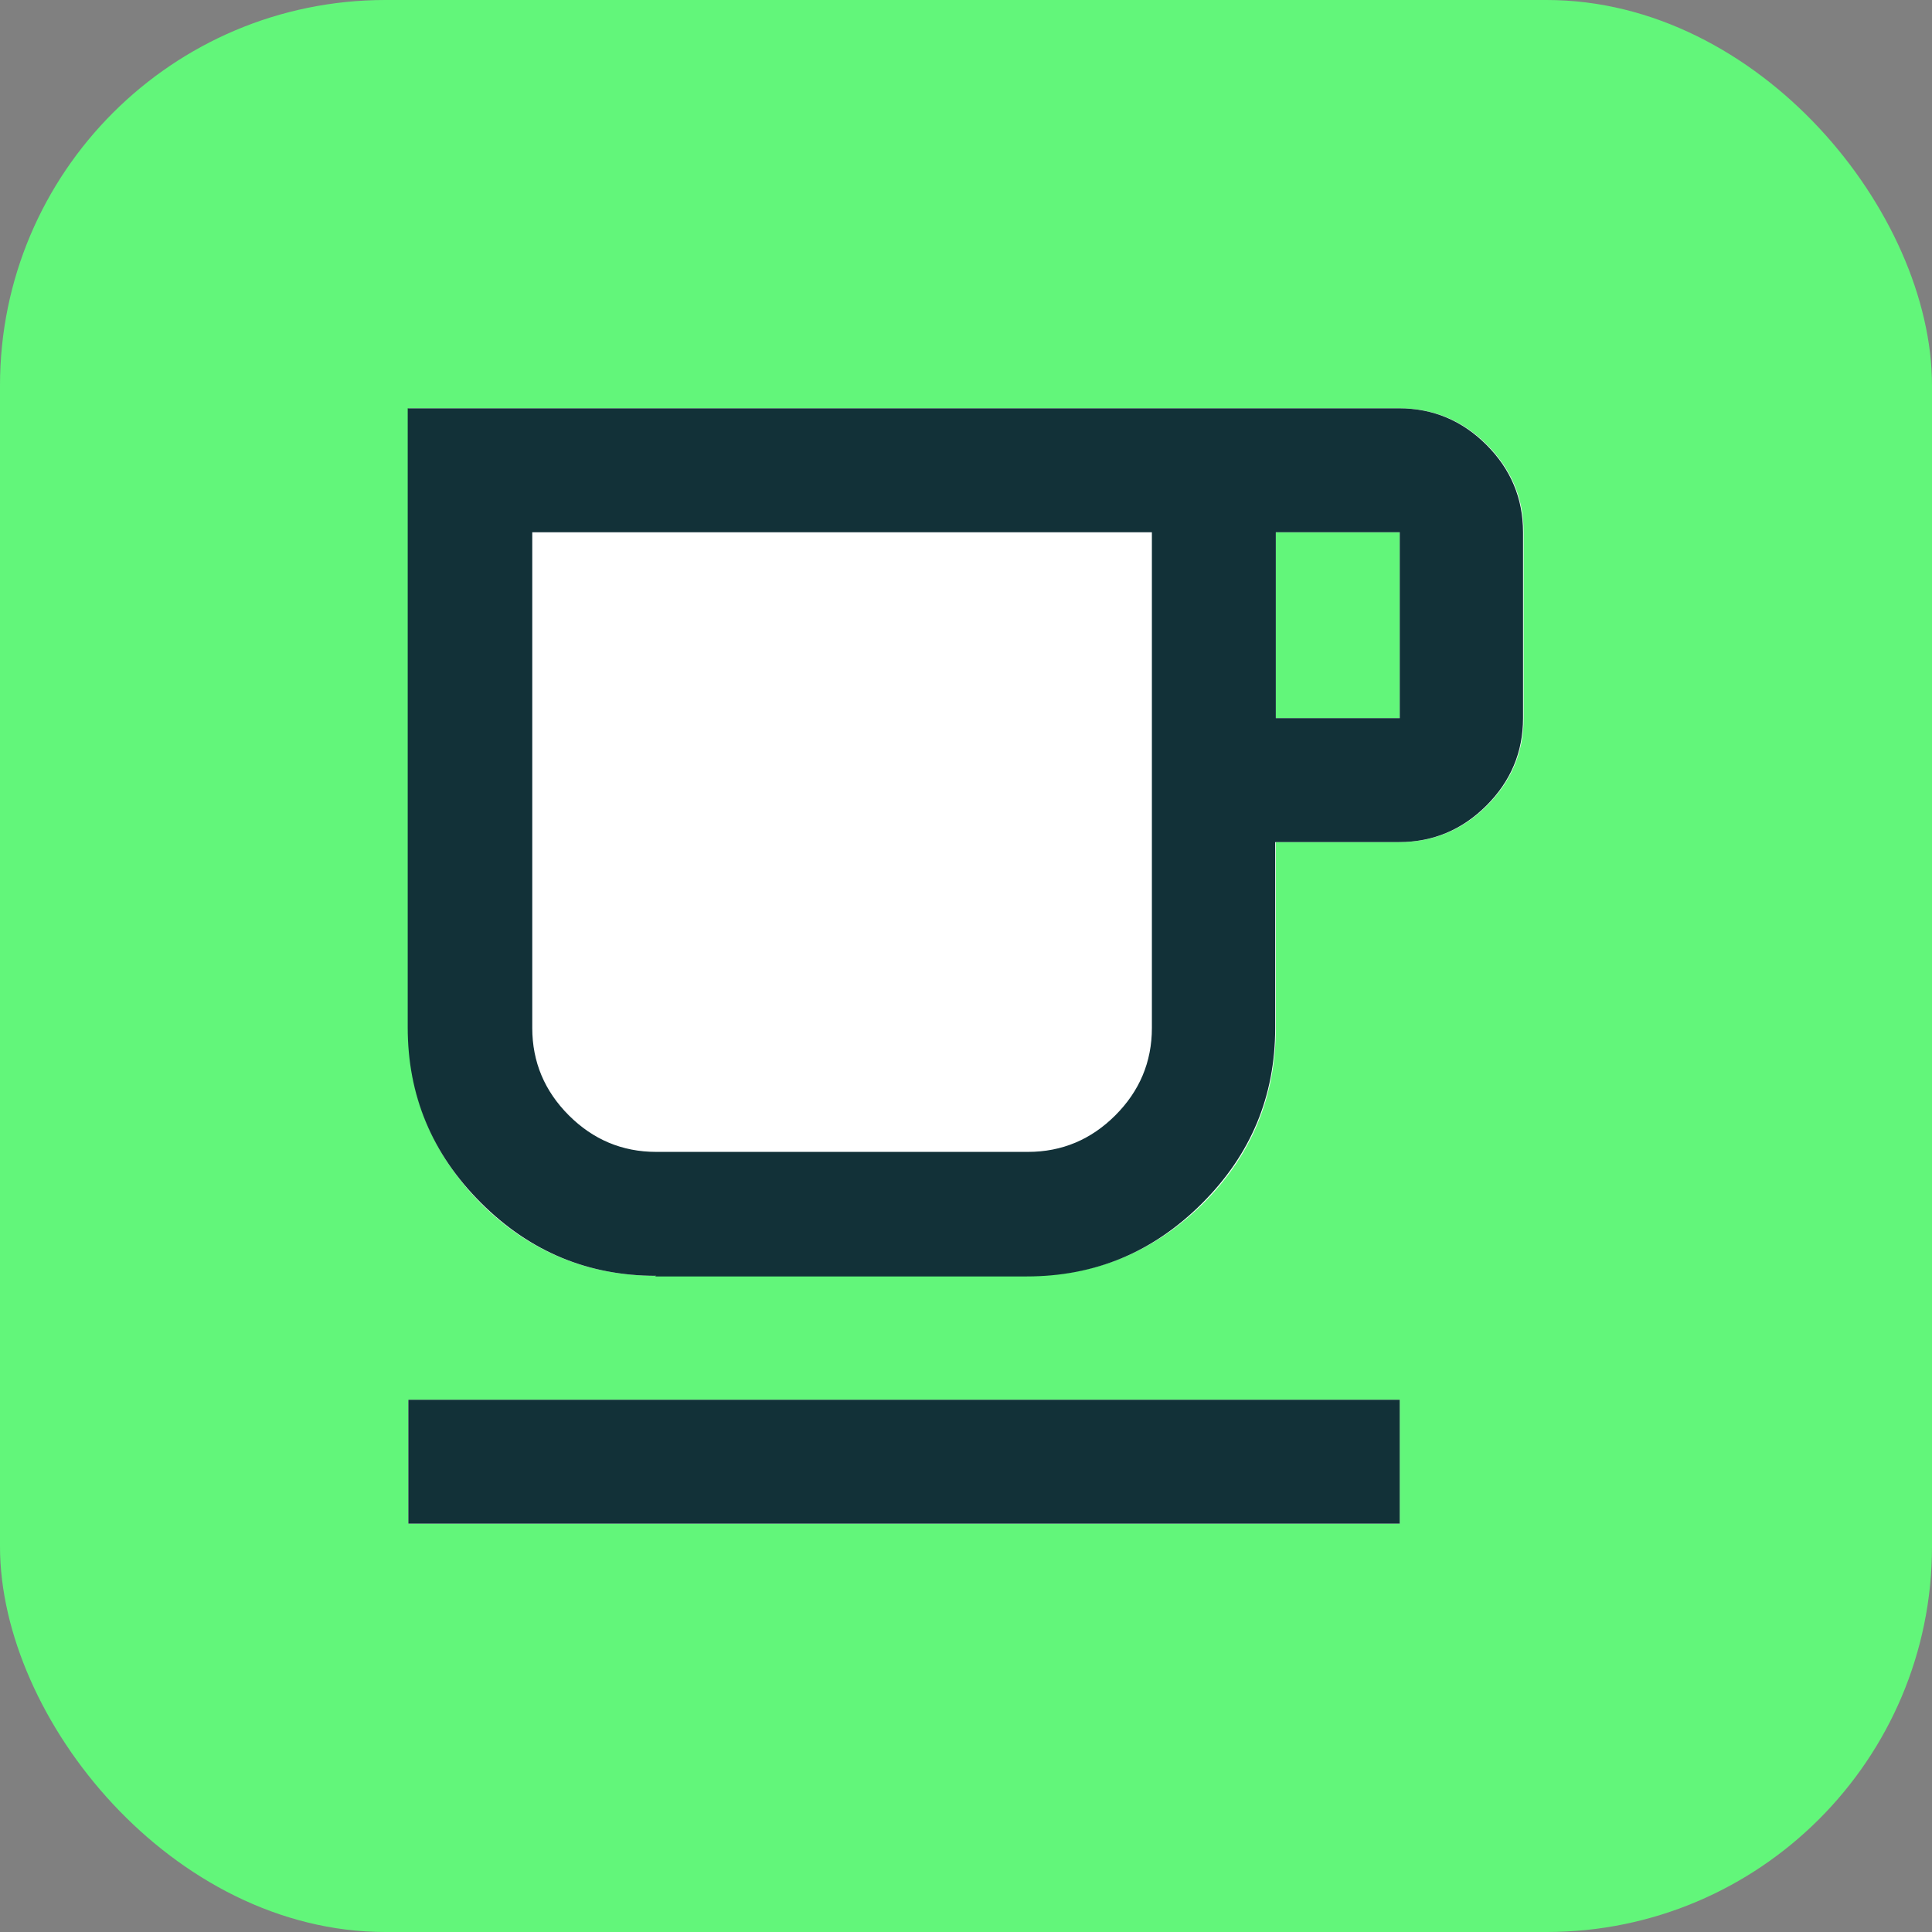
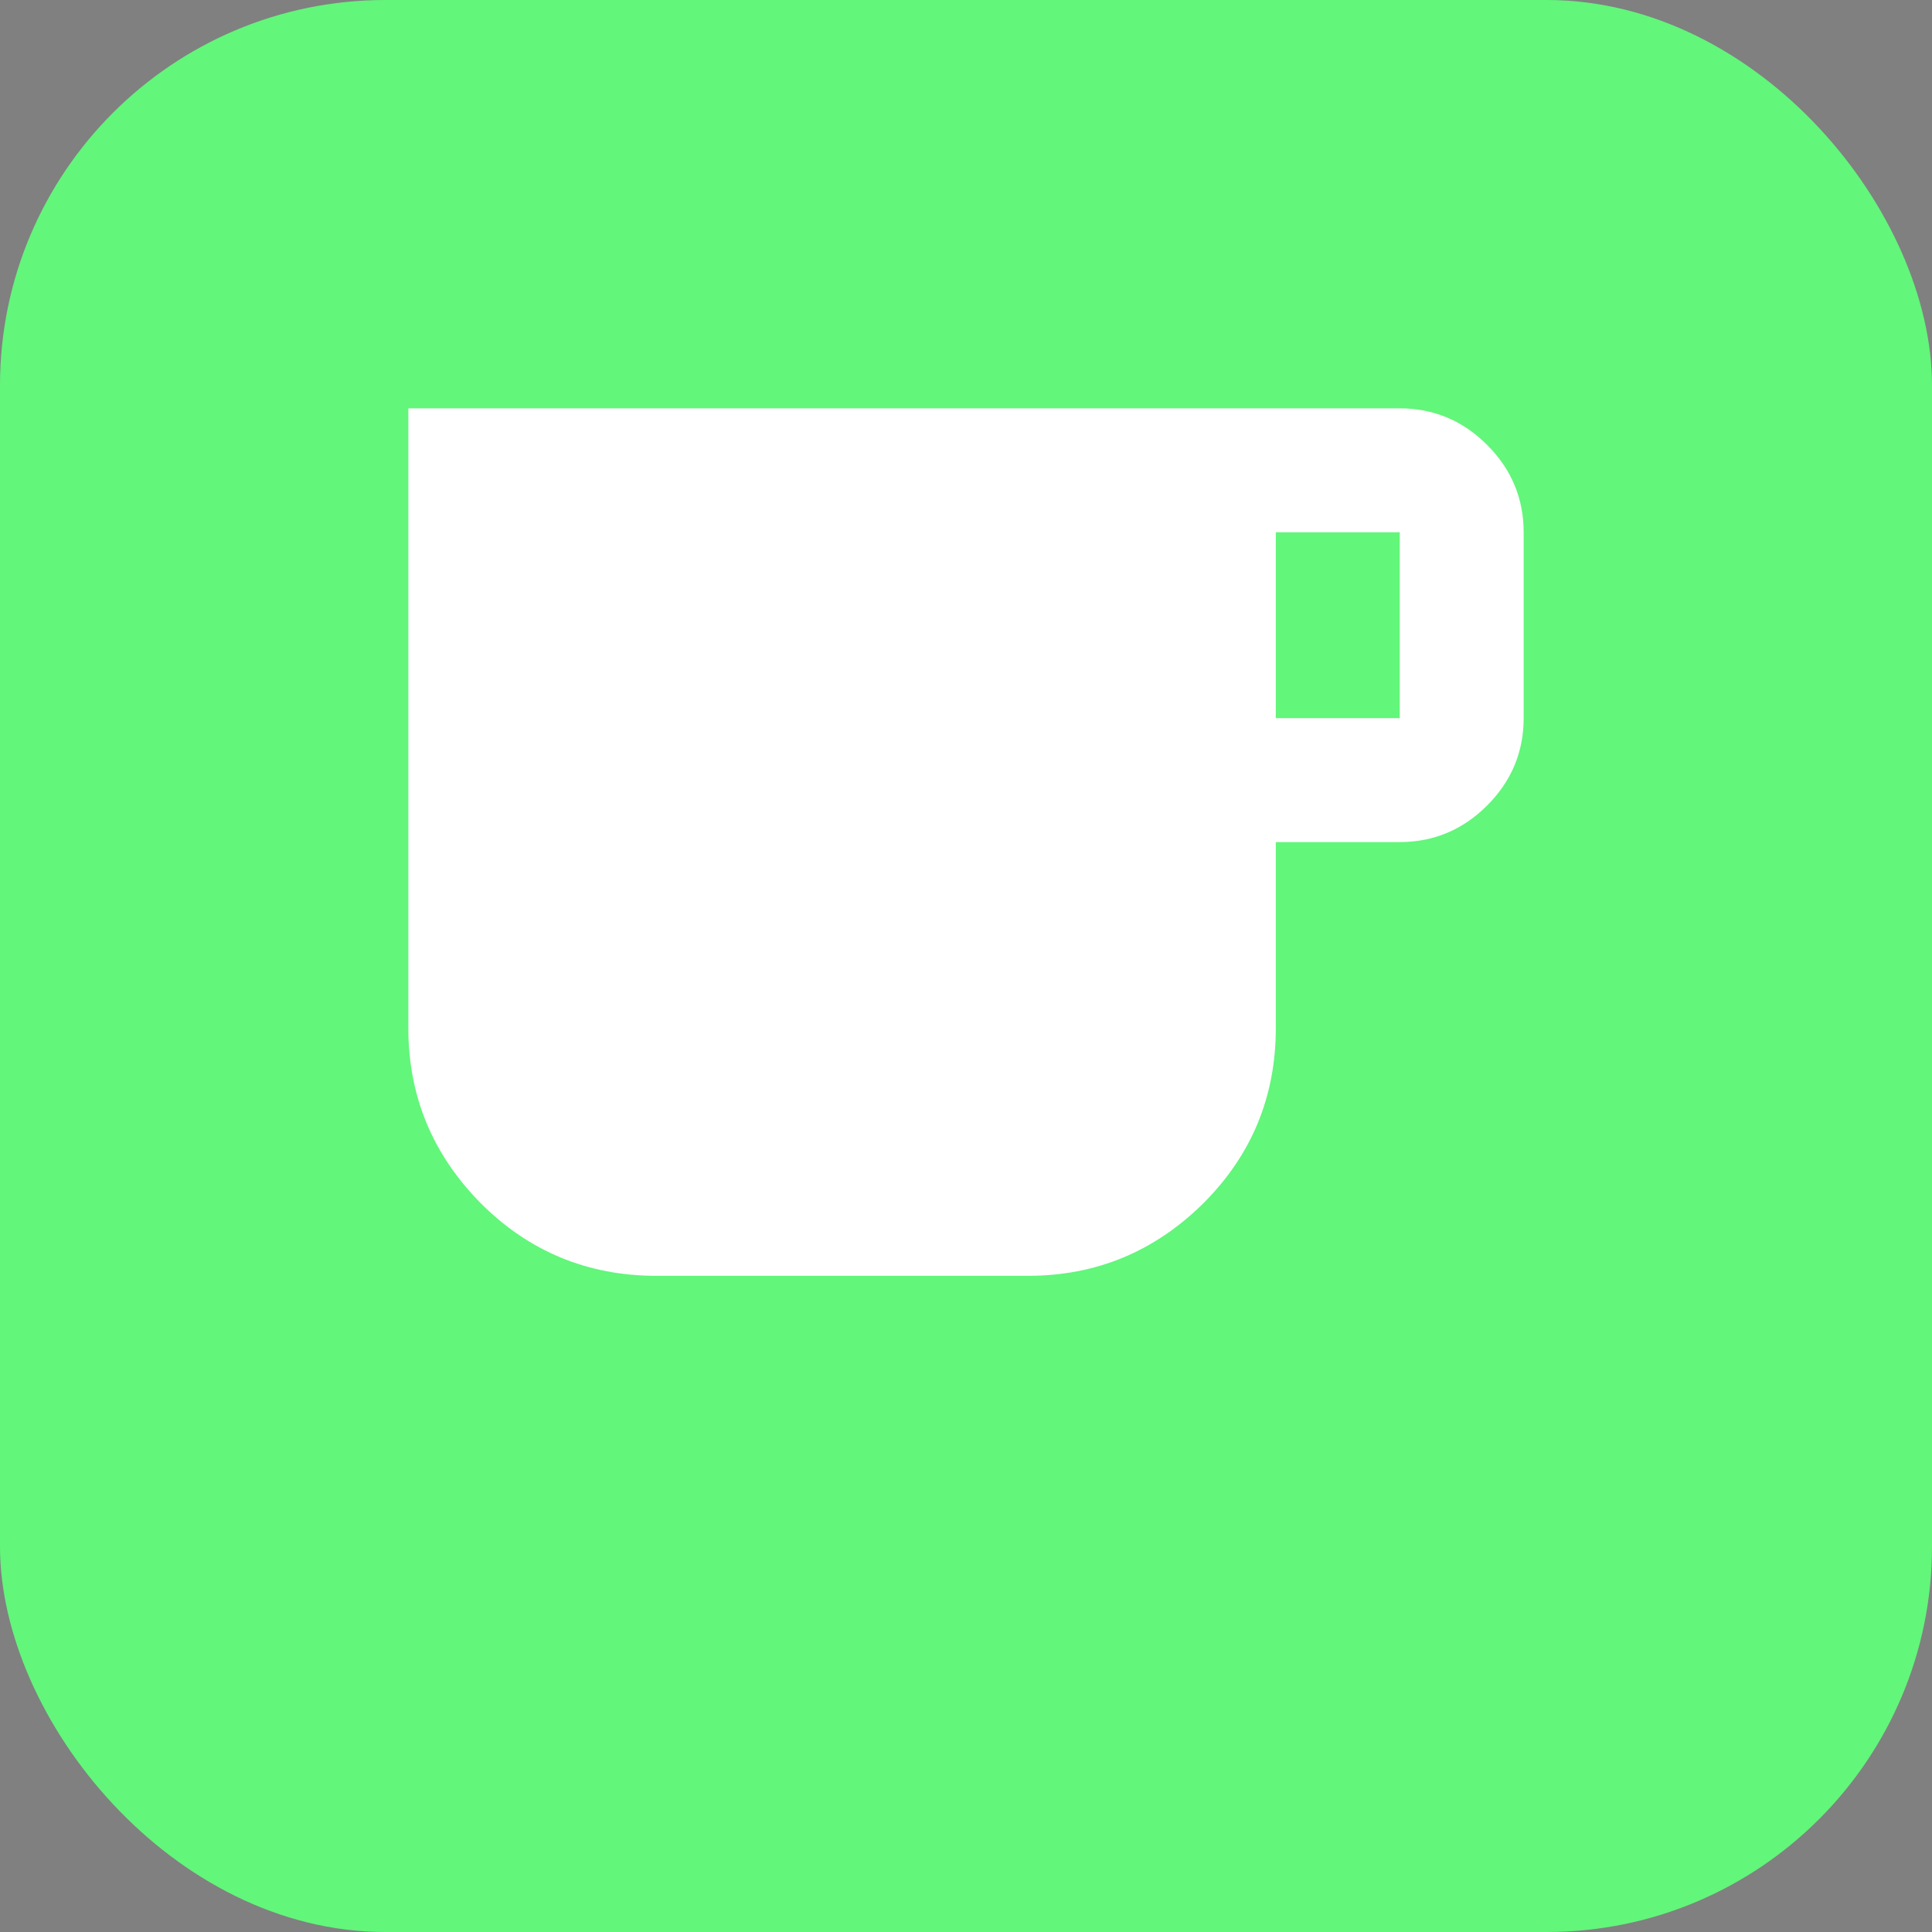
<svg xmlns="http://www.w3.org/2000/svg" id="_Слой_1" data-name="Слой 1" viewBox="0 0 31.18 31.18">
  <rect x="0" y="0" width="31.18" height="31.18" fill="#808080" stroke="none" />
  <defs>
    <style>
      .cls-1 {
        fill: #123138;
      }

      .cls-1, .cls-2, .cls-3, .cls-4 {
        stroke-width: 0px;
      }

      .cls-2 {
        fill: none;
      }

      .cls-3 {
        fill: #fff;
      }

      .cls-4 {
        fill: #62f67a;
      }
    </style>
  </defs>
  <rect class="cls-4" width="31.18" height="31.18" rx="6.22" ry="6.22" />
  <g>
-     <rect class="cls-3" x="6.59" y="22.59" width="16" height="2" />
    <path class="cls-3" d="m24,7.18c-.39-.39-.86-.59-1.41-.59H6.59v10c0,1.1.39,2.04,1.17,2.83.78.78,1.73,1.17,2.83,1.17h6c1.1,0,2.04-.39,2.83-1.17.78-.78,1.17-1.72,1.17-2.83v-3h2c.55,0,1.02-.2,1.41-.59.39-.39.59-.86.59-1.41v-3c0-.55-.2-1.02-.59-1.41Zm-1.41,4.41h-2v-3h2v3Z" />
-     <path class="cls-2" d="m8.59,16.59c0,.55.2,1.02.59,1.41s.86.59,1.41.59h6c.55,0,1.02-.2,1.41-.59.39-.39.59-.86.59-1.41v-8h-10v8Z" />
-     <rect class="cls-2" x="20.59" y="8.59" width="2" height="3" />
+     <path class="cls-2" d="m8.59,16.59c0,.55.2,1.02.59,1.41s.86.59,1.41.59h6c.55,0,1.02-.2,1.41-.59.39-.39.59-.86.59-1.41v-8v8Z" />
  </g>
-   <path class="cls-1" d="m6.59,24.59v-2h16v2H6.59Zm4-4c-1.1,0-2.04-.39-2.83-1.18s-1.18-1.73-1.18-2.83V6.59h16c.55,0,1.02.2,1.41.59s.59.86.59,1.41v3c0,.55-.2,1.02-.59,1.41s-.86.59-1.41.59h-2v3c0,1.1-.39,2.04-1.18,2.83s-1.73,1.18-2.83,1.18h-6Zm0-2h6c.55,0,1.02-.2,1.41-.59s.59-.86.59-1.41v-8h-10v8c0,.55.2,1.02.59,1.41.39.39.86.59,1.41.59Zm10-7h2v-3h-2v3Zm-10,7h-2,10-8Z" />
</svg>